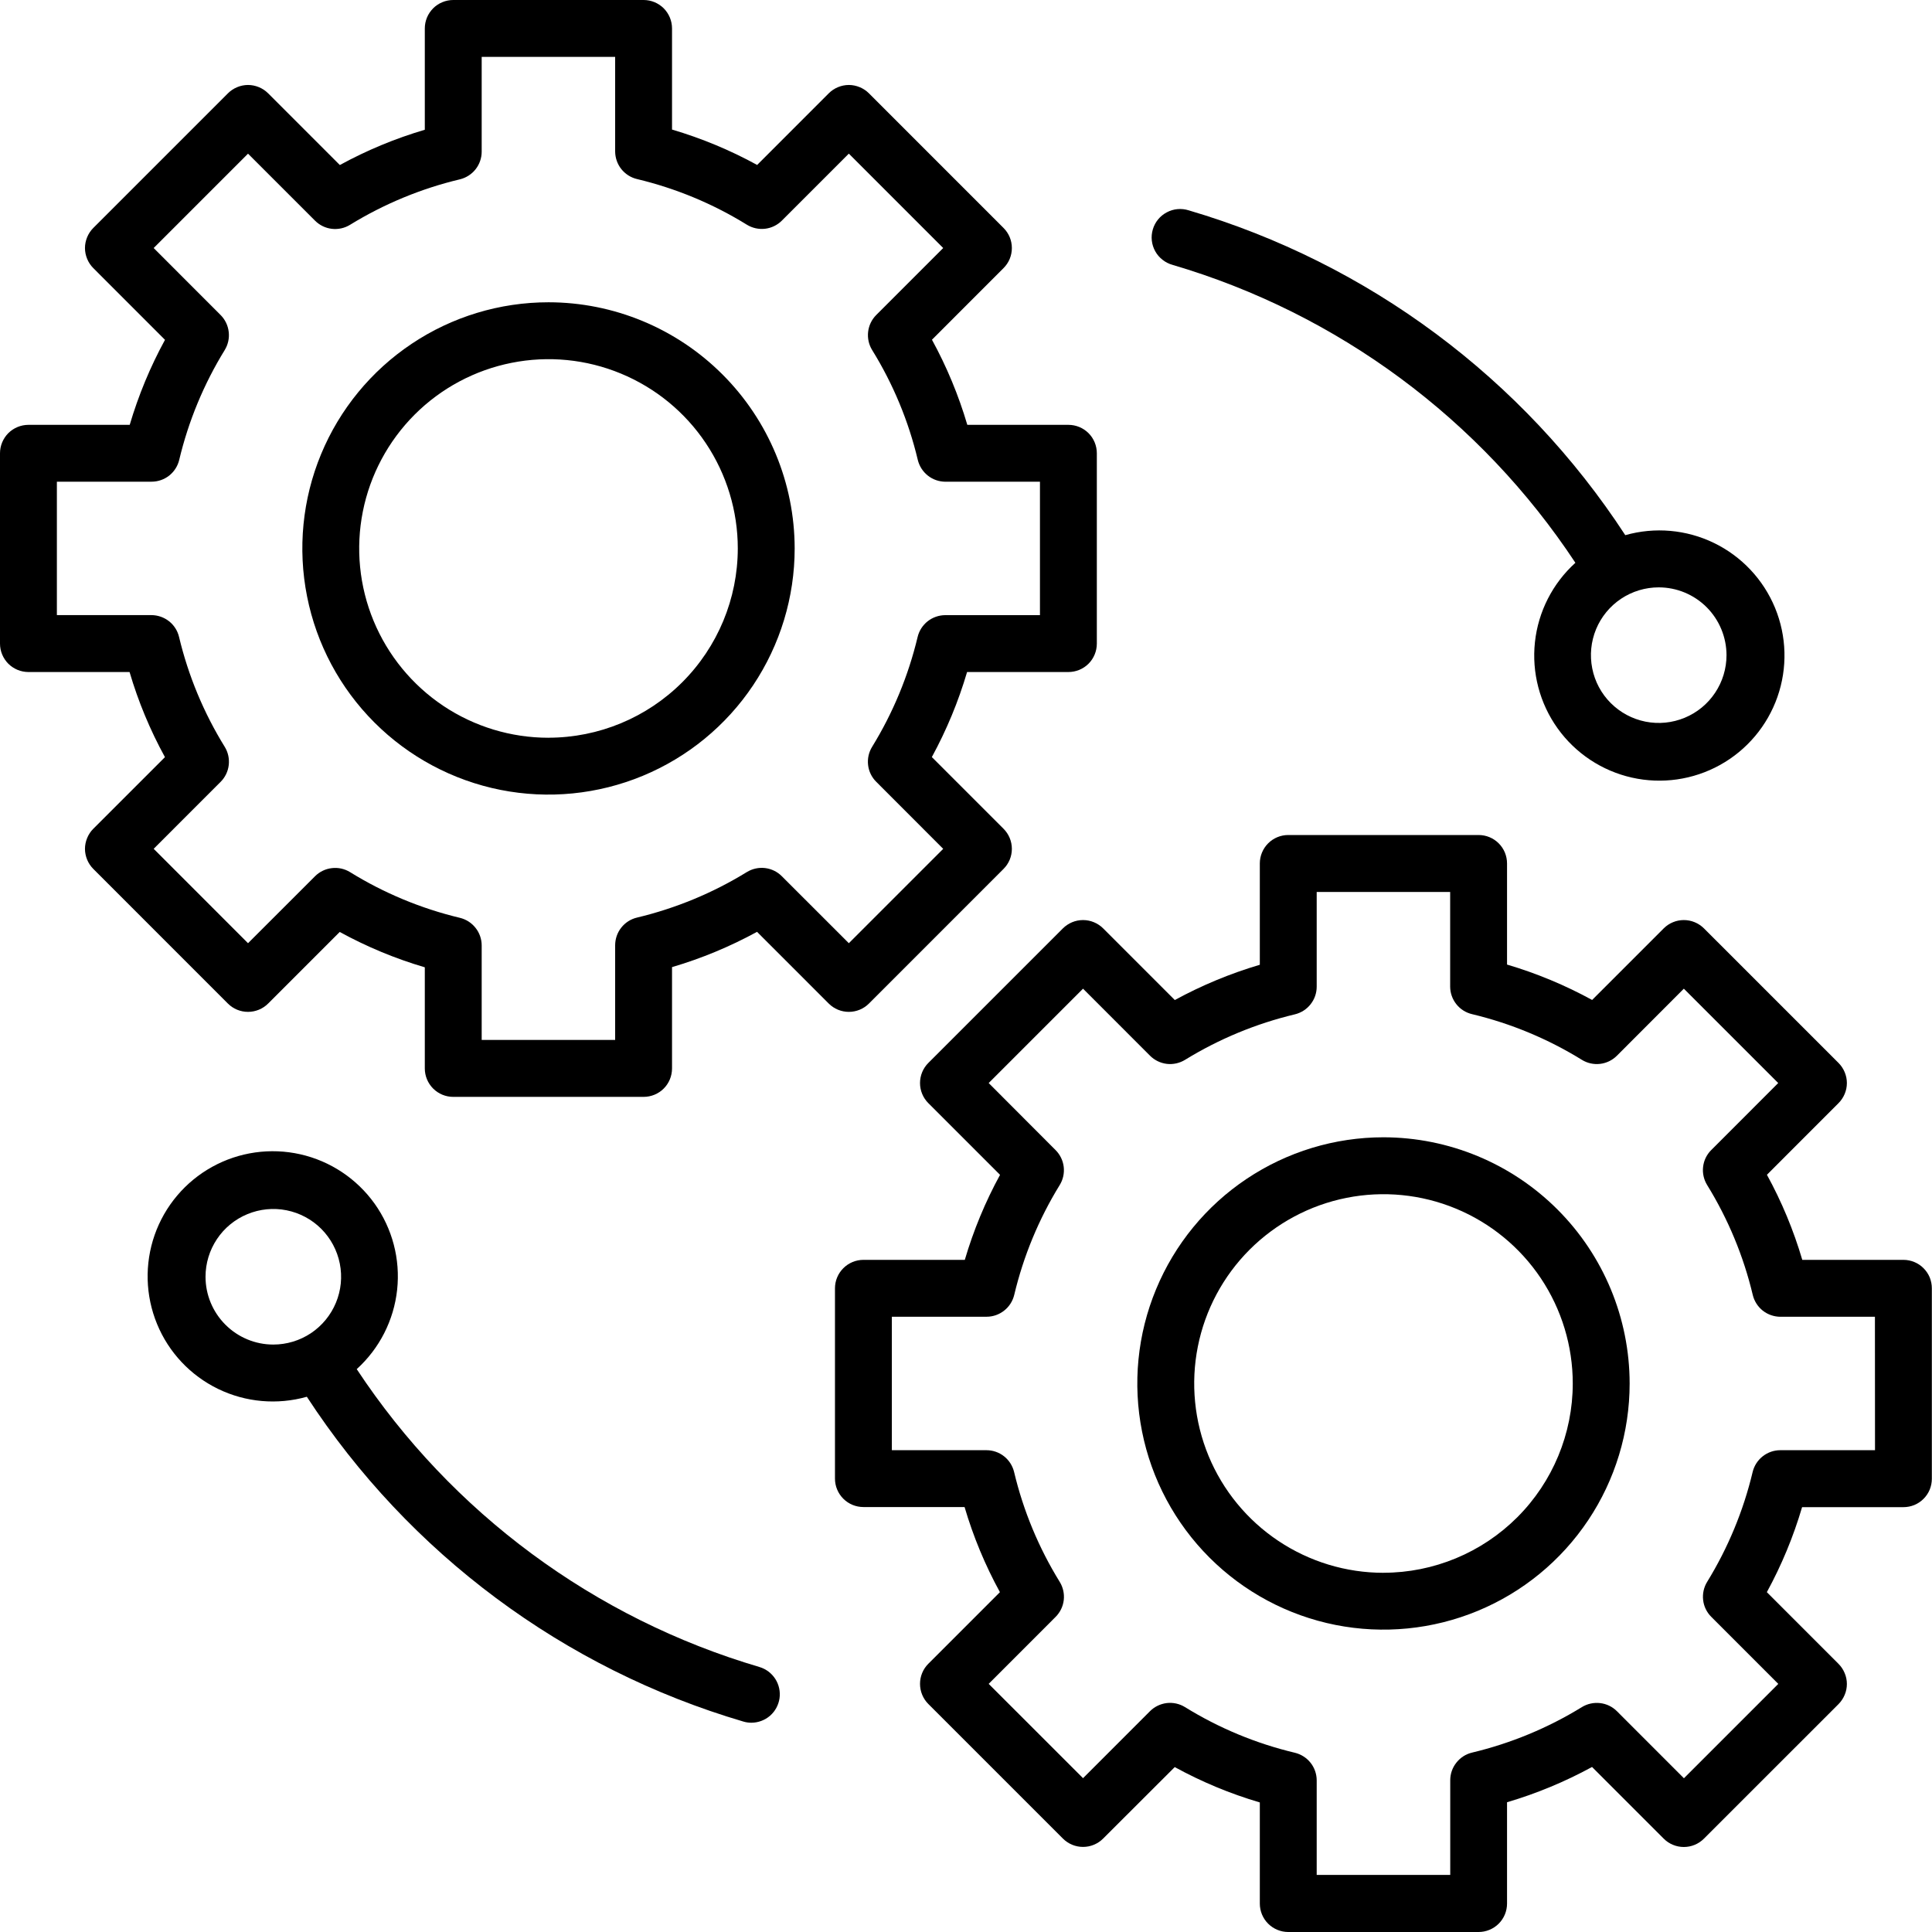
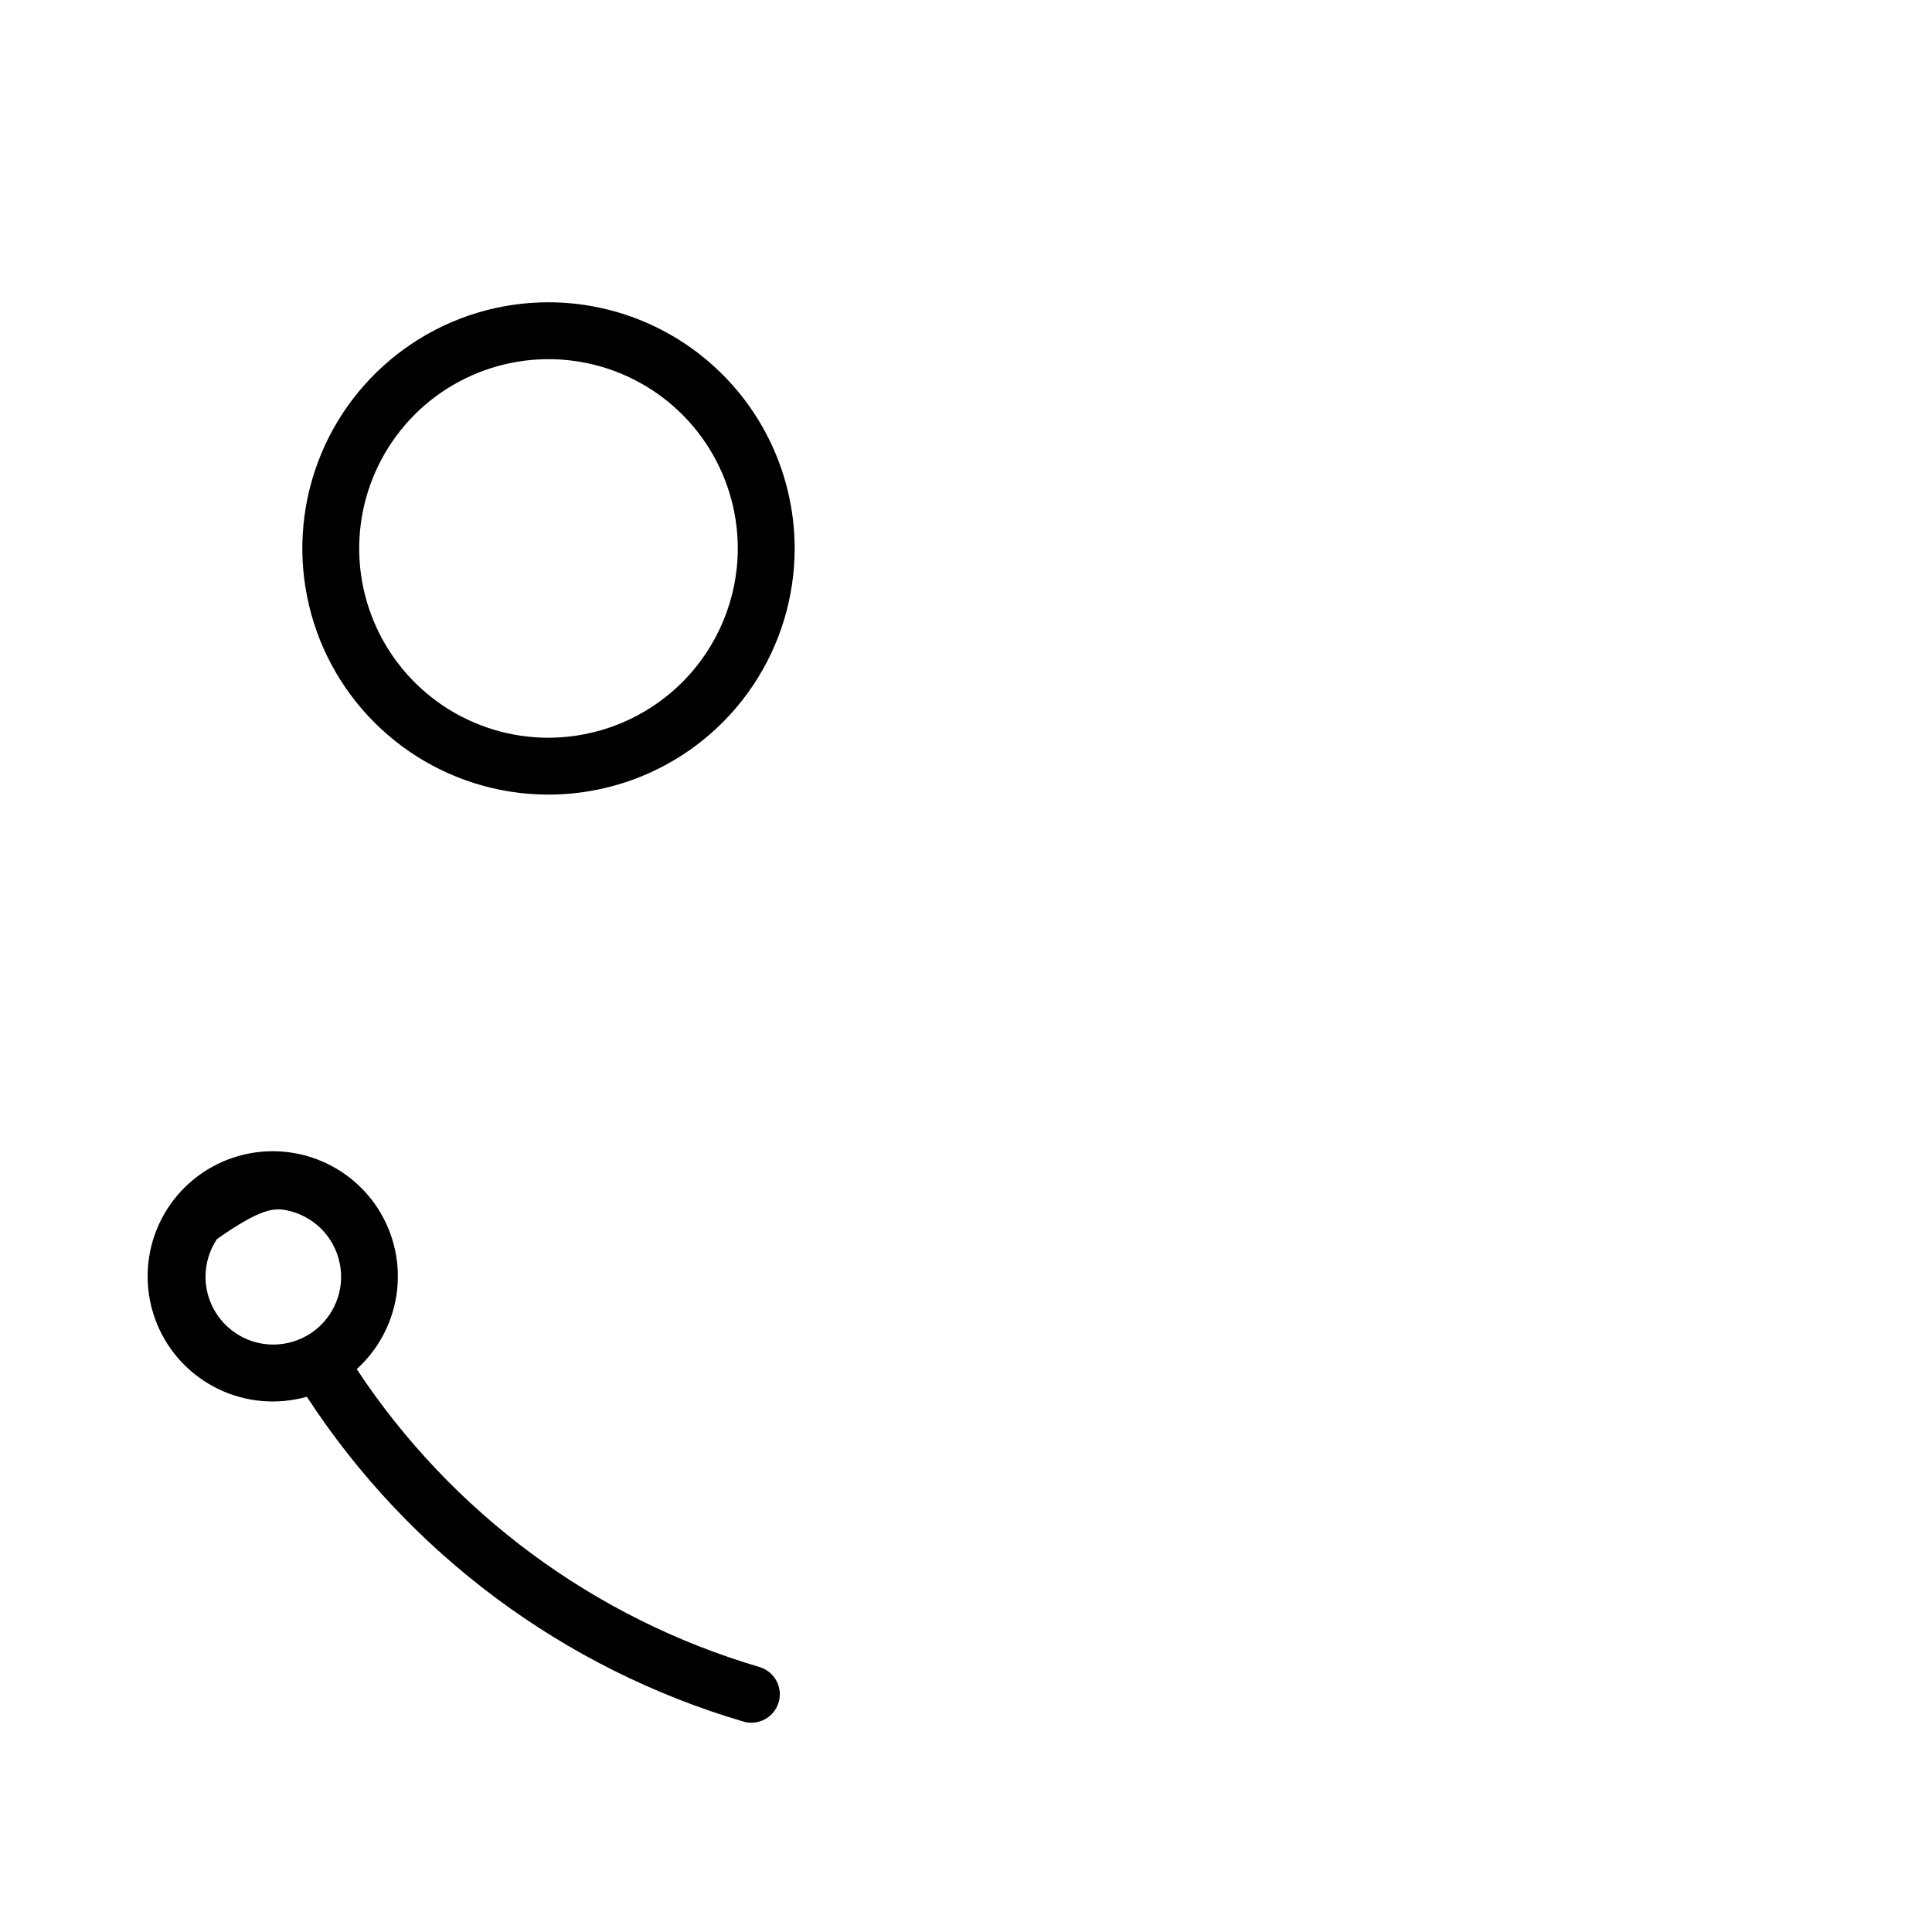
<svg xmlns="http://www.w3.org/2000/svg" width="50" height="50" viewBox="0 0 50 50" fill="none">
-   <path d="M22.488 25.972L25.971 22.488C26.039 22.42 26.094 22.339 26.131 22.25C26.168 22.16 26.187 22.065 26.187 21.968C26.187 21.872 26.168 21.776 26.131 21.687C26.094 21.597 26.039 21.516 25.971 21.448L24.116 19.593C24.497 18.894 24.803 18.156 25.028 17.392H27.65C27.845 17.392 28.033 17.315 28.171 17.177C28.309 17.039 28.386 16.851 28.386 16.656V11.731C28.386 11.536 28.309 11.348 28.171 11.21C28.033 11.072 27.845 10.995 27.65 10.995H25.034C24.808 10.23 24.502 9.492 24.119 8.792L25.971 6.939C26.039 6.871 26.094 6.79 26.131 6.701C26.168 6.611 26.187 6.516 26.187 6.419C26.187 6.322 26.168 6.227 26.131 6.137C26.094 6.048 26.039 5.967 25.971 5.899L22.488 2.415C22.42 2.347 22.339 2.293 22.249 2.256C22.16 2.219 22.064 2.199 21.968 2.199C21.871 2.199 21.776 2.219 21.686 2.256C21.597 2.293 21.516 2.347 21.448 2.415L19.595 4.269C18.895 3.885 18.157 3.579 17.392 3.353V0.736C17.392 0.639 17.373 0.544 17.336 0.454C17.299 0.365 17.245 0.284 17.177 0.215C17.108 0.147 17.027 0.093 16.938 0.056C16.849 0.019 16.753 -5.51632e-05 16.656 1.20305e-07H11.73C11.634 -5.51632e-05 11.538 0.019 11.449 0.056C11.359 0.093 11.278 0.147 11.21 0.215C11.142 0.284 11.087 0.365 11.05 0.454C11.013 0.544 10.994 0.639 10.994 0.736V3.358C10.231 3.583 9.493 3.889 8.795 4.271L6.939 2.415C6.871 2.347 6.79 2.293 6.701 2.256C6.611 2.219 6.516 2.199 6.419 2.199C6.322 2.199 6.227 2.219 6.137 2.256C6.048 2.293 5.967 2.347 5.899 2.415L2.415 5.899C2.347 5.967 2.293 6.048 2.256 6.137C2.219 6.227 2.199 6.322 2.199 6.419C2.199 6.516 2.219 6.611 2.256 6.701C2.293 6.79 2.347 6.871 2.415 6.939L4.27 8.795C3.888 9.494 3.583 10.231 3.357 10.995H0.736C0.639 10.995 0.544 11.014 0.454 11.051C0.365 11.088 0.284 11.142 0.215 11.21C0.147 11.279 0.093 11.36 0.056 11.449C0.019 11.538 -5.51632e-05 11.634 1.20305e-07 11.731V16.656C-5.51632e-05 16.753 0.019 16.849 0.056 16.938C0.093 17.027 0.147 17.108 0.215 17.177C0.284 17.245 0.365 17.299 0.454 17.336C0.544 17.373 0.639 17.392 0.736 17.392H3.353C3.578 18.157 3.885 18.895 4.269 19.595L2.415 21.448C2.347 21.516 2.293 21.597 2.256 21.687C2.219 21.776 2.199 21.872 2.199 21.968C2.199 22.065 2.219 22.16 2.256 22.25C2.293 22.339 2.347 22.42 2.415 22.488L5.898 25.972C6.036 26.11 6.223 26.187 6.418 26.187C6.613 26.187 6.801 26.11 6.939 25.972L8.792 24.119C9.491 24.502 10.229 24.809 10.994 25.034V27.651C10.994 27.847 11.072 28.034 11.21 28.172C11.348 28.31 11.535 28.387 11.73 28.387H16.656C16.851 28.387 17.039 28.31 17.177 28.172C17.315 28.034 17.392 27.847 17.392 27.651V25.029C18.156 24.804 18.893 24.498 19.592 24.116L21.448 25.972C21.586 26.11 21.773 26.187 21.968 26.187C22.163 26.187 22.35 26.11 22.488 25.972ZM20.233 22.676C20.117 22.559 19.964 22.485 19.799 22.465C19.635 22.446 19.469 22.483 19.328 22.569C18.449 23.11 17.489 23.507 16.485 23.747C16.324 23.785 16.181 23.877 16.079 24.006C15.976 24.136 15.921 24.296 15.92 24.462V26.913H12.466V24.468C12.466 24.303 12.41 24.142 12.307 24.013C12.205 23.883 12.062 23.792 11.901 23.753C10.897 23.513 9.938 23.114 9.06 22.571C8.919 22.484 8.753 22.447 8.588 22.467C8.423 22.486 8.27 22.56 8.153 22.677L6.419 24.41L3.977 21.967L5.71 20.234C5.827 20.117 5.901 19.964 5.92 19.799C5.939 19.635 5.903 19.469 5.816 19.328C5.273 18.449 4.874 17.49 4.634 16.485C4.596 16.324 4.505 16.181 4.375 16.078C4.245 15.976 4.085 15.92 3.92 15.919H1.472V12.466H3.923C4.089 12.466 4.249 12.41 4.379 12.308C4.508 12.205 4.6 12.062 4.638 11.902C4.877 10.898 5.275 9.938 5.816 9.059C5.902 8.918 5.939 8.752 5.919 8.588C5.9 8.423 5.826 8.27 5.709 8.153L3.977 6.419L6.419 3.977L8.153 5.711C8.27 5.828 8.423 5.903 8.588 5.922C8.752 5.941 8.918 5.905 9.059 5.818C9.938 5.278 10.898 4.88 11.902 4.641C12.062 4.602 12.205 4.511 12.308 4.381C12.41 4.251 12.466 4.091 12.466 3.926V1.472H15.92V3.919C15.921 4.084 15.976 4.245 16.079 4.375C16.182 4.504 16.325 4.596 16.486 4.634C17.49 4.874 18.45 5.272 19.328 5.815C19.469 5.902 19.636 5.939 19.8 5.92C19.965 5.901 20.118 5.826 20.235 5.709L21.968 3.976L24.41 6.419L22.677 8.152C22.56 8.269 22.486 8.423 22.467 8.587C22.448 8.752 22.484 8.918 22.571 9.059C23.114 9.937 23.513 10.897 23.752 11.901C23.791 12.062 23.882 12.205 24.012 12.308C24.141 12.411 24.302 12.466 24.467 12.467H26.914V15.92H24.462C24.297 15.921 24.137 15.977 24.007 16.079C23.878 16.182 23.786 16.325 23.748 16.485C23.508 17.489 23.111 18.449 22.57 19.328C22.483 19.469 22.447 19.635 22.466 19.799C22.485 19.964 22.56 20.117 22.677 20.233L24.41 21.968L21.968 24.41L20.233 22.676Z" fill="black" />
  <path d="M14.195 7.823C12.935 7.823 11.703 8.196 10.656 8.896C9.608 9.596 8.791 10.591 8.309 11.755C7.827 12.919 7.701 14.2 7.947 15.436C8.192 16.672 8.799 17.807 9.69 18.698C10.581 19.589 11.716 20.196 12.952 20.442C14.188 20.688 15.469 20.561 16.633 20.079C17.797 19.597 18.792 18.781 19.492 17.733C20.192 16.685 20.566 15.453 20.566 14.193C20.564 12.504 19.892 10.885 18.698 9.691C17.504 8.496 15.884 7.824 14.195 7.823ZM14.195 19.093C13.226 19.093 12.279 18.806 11.473 18.268C10.668 17.729 10.04 16.964 9.669 16.069C9.298 15.174 9.201 14.189 9.39 13.239C9.579 12.289 10.046 11.416 10.731 10.73C11.416 10.045 12.289 9.579 13.239 9.39C14.189 9.2 15.174 9.297 16.069 9.668C16.965 10.039 17.73 10.666 18.268 11.472C18.806 12.277 19.094 13.225 19.094 14.193C19.093 15.492 18.576 16.737 17.657 17.656C16.739 18.574 15.494 19.091 14.195 19.092V19.093Z" fill="black" />
-   <path d="M49.261 32.605H46.643C46.418 31.84 46.111 31.102 45.728 30.403L47.581 28.549C47.649 28.481 47.703 28.4 47.74 28.311C47.778 28.221 47.797 28.126 47.797 28.029C47.797 27.933 47.778 27.837 47.74 27.747C47.703 27.658 47.649 27.577 47.581 27.509L44.098 24.026C44.029 23.958 43.948 23.904 43.859 23.867C43.77 23.83 43.674 23.811 43.577 23.811C43.481 23.811 43.385 23.83 43.296 23.867C43.206 23.904 43.125 23.958 43.057 24.026L41.204 25.879C40.505 25.496 39.767 25.189 39.002 24.963V22.346C39.002 22.151 38.925 21.963 38.786 21.825C38.648 21.687 38.461 21.61 38.266 21.61H33.34C33.145 21.61 32.958 21.687 32.82 21.825C32.682 21.963 32.604 22.151 32.604 22.346V24.968C31.84 25.194 31.103 25.5 30.404 25.881L28.549 24.026C28.481 23.958 28.399 23.904 28.31 23.867C28.221 23.83 28.125 23.811 28.029 23.811C27.932 23.811 27.836 23.83 27.747 23.867C27.658 23.904 27.577 23.958 27.508 24.026L24.025 27.509C23.887 27.647 23.81 27.834 23.81 28.029C23.81 28.224 23.887 28.411 24.025 28.549L25.881 30.405C25.499 31.104 25.194 31.841 24.969 32.605H22.345C22.15 32.605 21.963 32.683 21.825 32.821C21.687 32.959 21.609 33.146 21.609 33.341V38.267C21.609 38.462 21.687 38.649 21.825 38.787C21.963 38.925 22.15 39.002 22.345 39.002H24.963C25.188 39.767 25.495 40.506 25.878 41.205L24.025 43.058C23.887 43.196 23.81 43.383 23.81 43.578C23.81 43.773 23.887 43.961 24.025 44.099L27.508 47.582C27.577 47.651 27.658 47.705 27.747 47.742C27.836 47.779 27.932 47.798 28.029 47.798C28.125 47.798 28.221 47.779 28.31 47.742C28.399 47.705 28.481 47.651 28.549 47.582L30.402 45.732C31.101 46.115 31.839 46.422 32.604 46.647V49.264C32.604 49.361 32.623 49.457 32.66 49.546C32.697 49.635 32.751 49.717 32.82 49.785C32.888 49.853 32.969 49.907 33.059 49.944C33.148 49.981 33.243 50 33.34 50H38.266C38.362 50 38.458 49.981 38.547 49.944C38.637 49.907 38.718 49.853 38.786 49.785C38.855 49.717 38.909 49.635 38.946 49.546C38.983 49.457 39.002 49.361 39.002 49.264V46.642C39.765 46.417 40.503 46.111 41.202 45.729L43.057 47.584C43.125 47.653 43.206 47.707 43.296 47.744C43.385 47.781 43.481 47.8 43.577 47.8C43.674 47.8 43.77 47.781 43.859 47.744C43.948 47.707 44.029 47.653 44.098 47.584L47.581 44.102C47.649 44.033 47.703 43.952 47.74 43.863C47.778 43.774 47.797 43.678 47.797 43.581C47.797 43.485 47.778 43.389 47.74 43.3C47.703 43.21 47.649 43.129 47.581 43.061L45.726 41.205C46.107 40.507 46.413 39.769 46.638 39.005H49.261C49.357 39.005 49.453 38.986 49.542 38.95C49.632 38.913 49.713 38.858 49.781 38.79C49.849 38.722 49.904 38.641 49.941 38.551C49.977 38.462 49.996 38.366 49.996 38.27V33.341C49.996 33.244 49.977 33.149 49.941 33.059C49.904 32.97 49.849 32.889 49.781 32.821C49.713 32.752 49.632 32.698 49.542 32.661C49.453 32.624 49.357 32.605 49.261 32.605ZM48.525 37.531H46.073C45.908 37.531 45.748 37.587 45.618 37.69C45.488 37.792 45.397 37.935 45.358 38.096C45.119 39.1 44.721 40.059 44.181 40.938C44.094 41.079 44.058 41.245 44.077 41.41C44.096 41.574 44.17 41.727 44.288 41.844L46.022 43.579L43.58 46.021L41.846 44.286C41.729 44.169 41.576 44.095 41.411 44.076C41.247 44.057 41.081 44.093 40.94 44.179C40.061 44.72 39.101 45.117 38.097 45.357C37.936 45.395 37.793 45.487 37.691 45.617C37.588 45.746 37.532 45.907 37.532 46.072V48.523H34.076V46.076C34.076 45.911 34.02 45.75 33.917 45.62C33.815 45.491 33.671 45.4 33.511 45.361C32.506 45.122 31.546 44.723 30.668 44.18C30.527 44.093 30.361 44.056 30.196 44.075C30.032 44.095 29.878 44.169 29.761 44.286L28.029 46.019L25.587 43.578L27.319 41.845C27.436 41.728 27.511 41.575 27.53 41.41C27.549 41.246 27.512 41.079 27.425 40.938C26.883 40.06 26.484 39.1 26.245 38.096C26.206 37.935 26.115 37.792 25.985 37.689C25.856 37.587 25.695 37.531 25.53 37.531H23.081V34.077H25.533C25.698 34.077 25.858 34.021 25.988 33.918C26.118 33.816 26.209 33.673 26.248 33.512C26.487 32.508 26.884 31.548 27.425 30.669C27.512 30.528 27.548 30.362 27.529 30.198C27.51 30.034 27.435 29.881 27.318 29.764L25.587 28.029L28.029 25.587L29.763 27.322C29.88 27.439 30.033 27.513 30.197 27.533C30.361 27.552 30.527 27.515 30.668 27.429C31.548 26.888 32.507 26.491 33.511 26.251C33.672 26.212 33.815 26.121 33.917 25.991C34.02 25.862 34.076 25.701 34.076 25.536V23.084H37.53V25.532C37.53 25.697 37.586 25.857 37.689 25.987C37.791 26.117 37.935 26.208 38.096 26.246C39.1 26.486 40.059 26.885 40.938 27.428C41.079 27.515 41.245 27.552 41.41 27.533C41.575 27.514 41.728 27.439 41.845 27.322L43.578 25.587L46.02 28.029L44.287 29.763C44.169 29.88 44.095 30.033 44.076 30.198C44.057 30.362 44.094 30.528 44.181 30.669C44.723 31.548 45.122 32.507 45.361 33.511C45.399 33.672 45.491 33.816 45.62 33.919C45.75 34.021 45.911 34.077 46.076 34.078H48.523L48.525 37.531Z" fill="black" />
-   <path d="M35.804 29.433C34.544 29.433 33.313 29.807 32.265 30.507C31.217 31.207 30.401 32.202 29.919 33.366C29.436 34.53 29.31 35.811 29.556 37.047C29.802 38.283 30.409 39.418 31.3 40.309C32.191 41.2 33.326 41.807 34.562 42.053C35.797 42.298 37.078 42.172 38.242 41.69C39.407 41.208 40.402 40.391 41.102 39.343C41.802 38.296 42.175 37.064 42.175 35.804C42.173 34.115 41.502 32.496 40.307 31.301C39.113 30.107 37.494 29.435 35.804 29.433ZM35.804 40.704C34.836 40.704 33.888 40.416 33.083 39.878C32.277 39.34 31.649 38.575 31.278 37.68C30.908 36.784 30.811 35.799 31 34.849C31.189 33.899 31.655 33.026 32.34 32.341C33.026 31.656 33.898 31.189 34.849 31C35.799 30.811 36.784 30.908 37.679 31.279C38.574 31.65 39.34 32.278 39.878 33.083C40.416 33.889 40.703 34.836 40.703 35.805C40.702 37.103 40.185 38.349 39.267 39.267C38.348 40.185 37.103 40.702 35.804 40.703V40.704Z" fill="black" />
-   <path d="M30.346 6.855C34.622 8.114 38.315 10.845 40.771 14.565C40.182 15.098 39.809 15.829 39.724 16.619C39.639 17.409 39.848 18.203 40.31 18.849C40.772 19.495 41.456 19.949 42.231 20.124C43.006 20.299 43.818 20.183 44.513 19.798C45.208 19.413 45.737 18.786 46 18.036C46.263 17.286 46.241 16.466 45.938 15.731C45.635 14.997 45.073 14.399 44.358 14.052C43.643 13.705 42.826 13.633 42.062 13.85C39.416 9.792 35.409 6.811 30.762 5.443C30.669 5.414 30.57 5.403 30.473 5.412C30.375 5.421 30.281 5.45 30.195 5.496C30.108 5.542 30.032 5.604 29.97 5.68C29.908 5.756 29.862 5.844 29.835 5.937C29.807 6.031 29.798 6.13 29.809 6.227C29.82 6.324 29.85 6.418 29.898 6.504C29.945 6.589 30.01 6.664 30.087 6.724C30.164 6.785 30.252 6.829 30.346 6.855ZM44.682 16.955C44.682 17.302 44.579 17.642 44.386 17.93C44.194 18.219 43.919 18.444 43.599 18.576C43.278 18.709 42.925 18.744 42.585 18.676C42.245 18.608 41.932 18.441 41.687 18.196C41.441 17.951 41.274 17.638 41.207 17.298C41.139 16.957 41.174 16.605 41.306 16.284C41.439 15.963 41.664 15.689 41.953 15.496C42.241 15.304 42.58 15.201 42.927 15.201C43.393 15.201 43.839 15.386 44.168 15.715C44.496 16.044 44.681 16.49 44.682 16.955Z" fill="black" />
-   <path d="M19.655 43.142C15.379 41.883 11.687 39.152 9.232 35.433C9.821 34.899 10.193 34.168 10.278 33.378C10.363 32.588 10.155 31.795 9.693 31.148C9.23 30.502 8.547 30.048 7.772 29.873C6.997 29.698 6.184 29.814 5.489 30.199C4.794 30.584 4.265 31.211 4.002 31.961C3.74 32.711 3.762 33.531 4.065 34.266C4.367 35.001 4.93 35.598 5.644 35.945C6.359 36.292 7.177 36.364 7.941 36.148C10.586 40.205 14.592 43.186 19.239 44.554C19.306 44.574 19.376 44.584 19.447 44.584C19.624 44.583 19.794 44.519 19.928 44.404C20.061 44.288 20.148 44.128 20.174 43.953C20.199 43.778 20.16 43.599 20.065 43.451C19.969 43.302 19.824 43.192 19.654 43.142H19.655ZM5.319 33.042C5.319 32.695 5.422 32.356 5.615 32.067C5.807 31.779 6.082 31.554 6.402 31.422C6.723 31.289 7.076 31.254 7.416 31.322C7.756 31.39 8.069 31.557 8.314 31.802C8.559 32.048 8.726 32.36 8.794 32.701C8.862 33.041 8.827 33.394 8.694 33.714C8.561 34.035 8.336 34.309 8.048 34.502C7.759 34.694 7.42 34.797 7.073 34.797C6.608 34.797 6.162 34.612 5.833 34.282C5.504 33.953 5.319 33.507 5.319 33.042Z" fill="black" />
+   <path d="M19.655 43.142C15.379 41.883 11.687 39.152 9.232 35.433C9.821 34.899 10.193 34.168 10.278 33.378C10.363 32.588 10.155 31.795 9.693 31.148C9.23 30.502 8.547 30.048 7.772 29.873C6.997 29.698 6.184 29.814 5.489 30.199C4.794 30.584 4.265 31.211 4.002 31.961C3.74 32.711 3.762 33.531 4.065 34.266C4.367 35.001 4.93 35.598 5.644 35.945C6.359 36.292 7.177 36.364 7.941 36.148C10.586 40.205 14.592 43.186 19.239 44.554C19.306 44.574 19.376 44.584 19.447 44.584C19.624 44.583 19.794 44.519 19.928 44.404C20.061 44.288 20.148 44.128 20.174 43.953C20.199 43.778 20.16 43.599 20.065 43.451C19.969 43.302 19.824 43.192 19.654 43.142H19.655ZM5.319 33.042C5.319 32.695 5.422 32.356 5.615 32.067C6.723 31.289 7.076 31.254 7.416 31.322C7.756 31.39 8.069 31.557 8.314 31.802C8.559 32.048 8.726 32.36 8.794 32.701C8.862 33.041 8.827 33.394 8.694 33.714C8.561 34.035 8.336 34.309 8.048 34.502C7.759 34.694 7.42 34.797 7.073 34.797C6.608 34.797 6.162 34.612 5.833 34.282C5.504 33.953 5.319 33.507 5.319 33.042Z" fill="black" />
</svg>